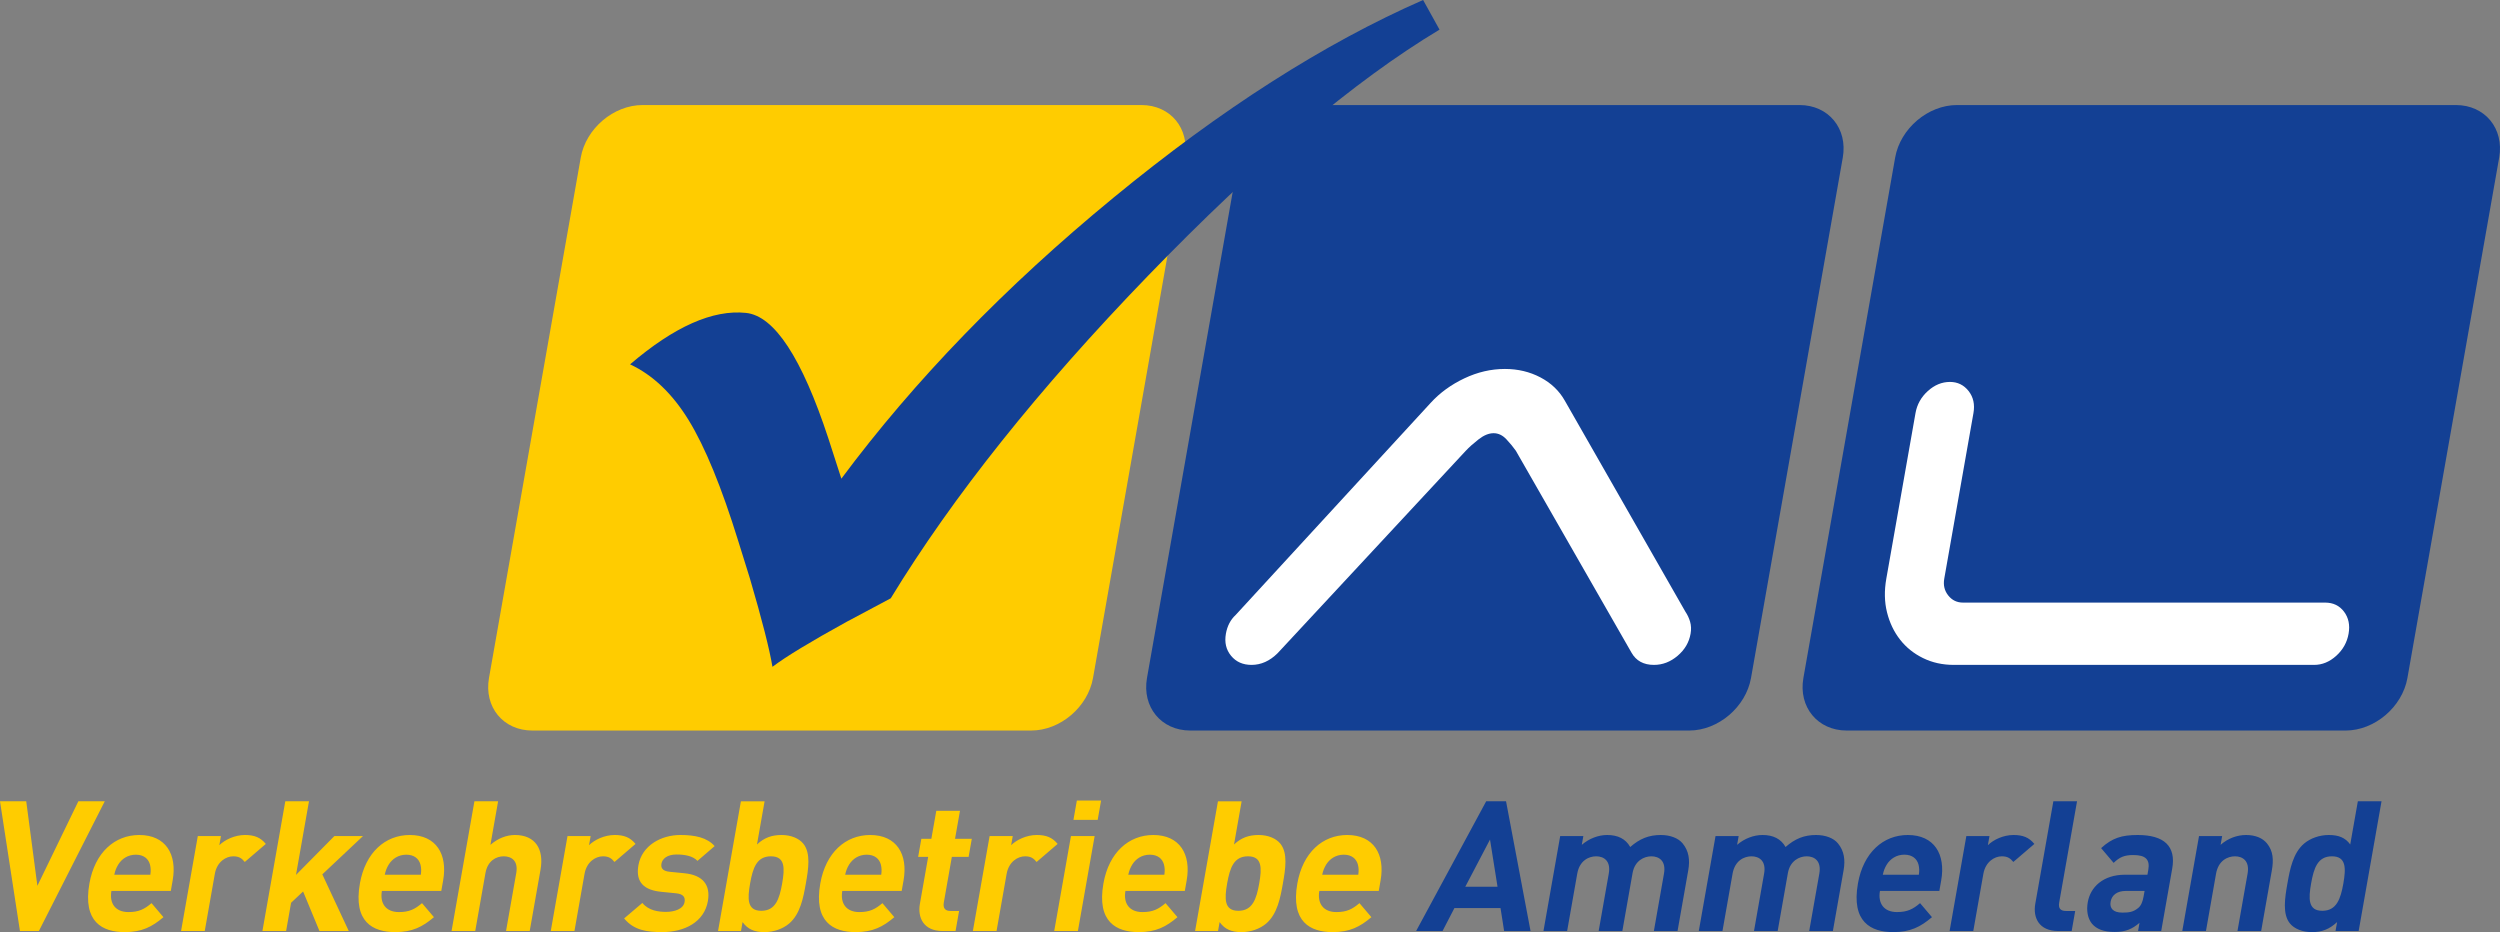
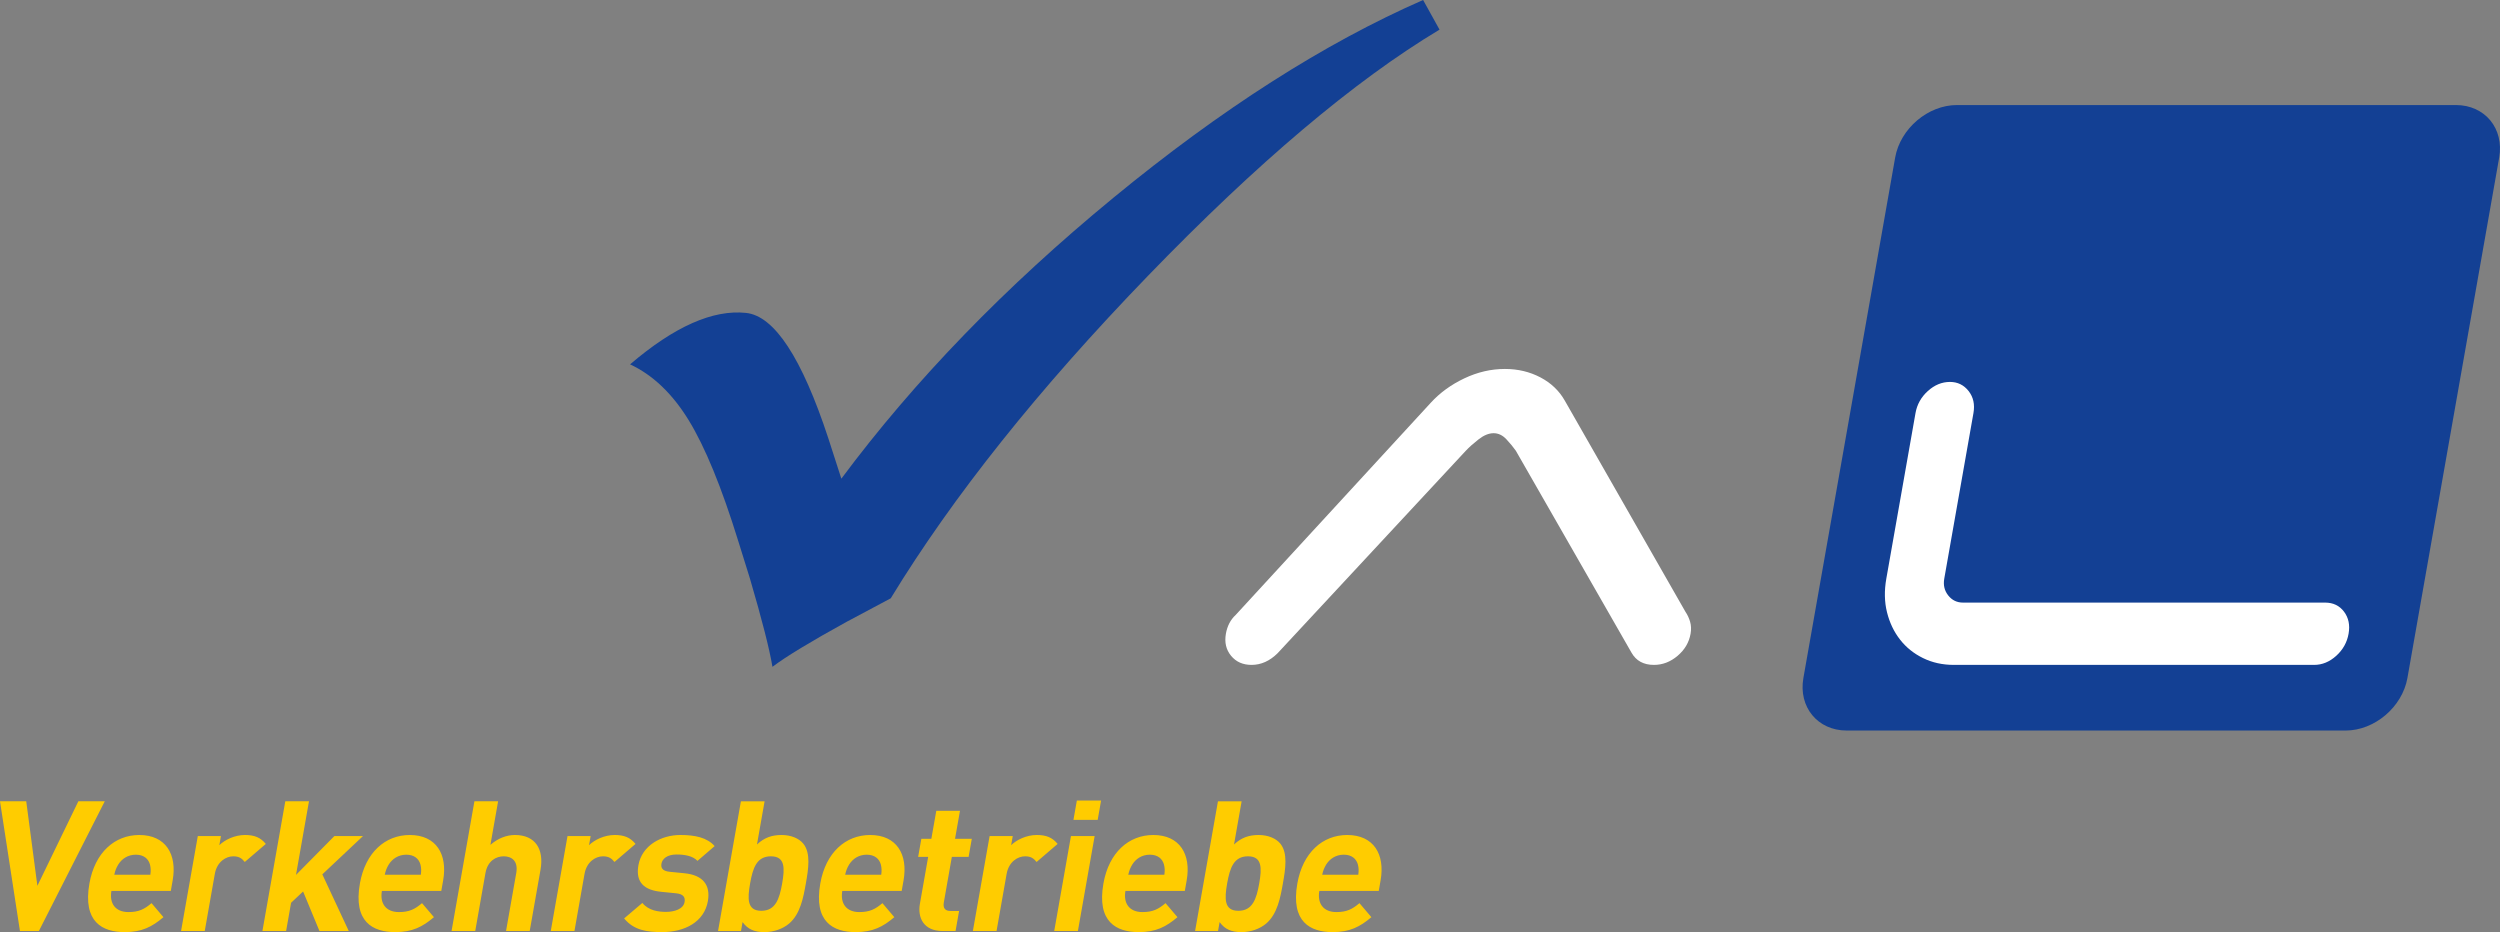
<svg xmlns="http://www.w3.org/2000/svg" id="b" data-name="Ebene 2" viewBox="0 0 269.647 100.536">
  <rect x="0" y="0" width="269.647" height="100.536" fill="#808080" stroke="none" />
  <defs>
    <style>
      .d {
        fill: #fc0;
      }

      .e {
        fill: #134094;
      }

      .f {
        fill: #fff;
      }
    </style>
  </defs>
  <g id="c" data-name="Ebene 1">
    <g>
-       <path class="d" d="M69.308,11.33c-3.131,0-6.117,2.538-6.669,5.669l-9.897,56.126c-.552,3.131,1.538,5.67,4.669,5.67h53.812c3.131,0,6.117-2.539,6.669-5.67l9.897-56.126c.552-3.131-1.538-5.669-4.669-5.669h-53.812Z" />
-       <path class="e" d="M211.078,11.33c-3.131,0-6.117,2.538-6.669,5.669l-9.897,56.126c-.552,3.131,1.538,5.67,4.669,5.67h53.812c3.131,0,6.117-2.539,6.669-5.67l9.897-56.126c.552-3.131-1.538-5.669-4.669-5.669h-53.812Z" />
+       <path class="e" d="M211.078,11.33c-3.131,0-6.117,2.538-6.669,5.669l-9.897,56.126c-.552,3.131,1.538,5.67,4.669,5.67h53.812c3.131,0,6.117-2.539,6.669-5.67l9.897-56.126c.552-3.131-1.538-5.669-4.669-5.669h-53.812" />
      <path class="f" d="M210.733,71.715h38.865c.867,0,1.662-.326,2.386-.98.722-.653,1.166-1.446,1.331-2.38.165-.933 0-1.726-.491-2.38-.493-.653-1.173-.98-2.04-.98h-39.06c-.651,0-1.182-.256-1.589-.77-.41-.513-.552-1.12-.428-1.82l3.147-17.85c.165-.933-.011-1.726-.524-2.38-.515-.653-1.184-.98-2.008-.98-.869,0-1.664.327-2.386.98-.724.654-1.167,1.447-1.332,2.38l-3.147,17.85c-.23,1.307-.206,2.52.074,3.64.28,1.12.747,2.1,1.403,2.94.654.84,1.481,1.505,2.48,1.995.998.49,2.104.735,3.32.735" />
-       <path class="e" d="M252.752,95.289c-.295,1.671-.737,2.948-2.269,2.948-1.533,0-1.505-1.277-1.21-2.948.294-1.67.713-2.928,2.246-2.928,1.532,0,1.527,1.258,1.233,2.928M254.402,100.418l2.467-13.991h-2.554l-.821,4.657c-.536-.747-1.275-1.022-2.316-1.022-1.002,0-1.988.354-2.659.924-1.201,1.022-1.529,2.77-1.8,4.303-.27,1.533-.562,3.302.279,4.323.469.57,1.35.924,2.353.924,1.08,0,1.879-.295,2.726-1.081l-.17.963h2.495ZM243.885,100.418l1.154-6.544c.197-1.12.151-2.083-.528-2.908-.469-.57-1.236-.904-2.258-.904-.943,0-1.949.354-2.742,1.061l.166-.943h-2.495l-1.805,10.238h2.554l1.091-6.19c.246-1.395,1.233-1.867,2.039-1.867.805,0,1.607.472,1.361,1.867l-1.091,6.19h2.554ZM231.215,96.645c-.111.629-.282,1.042-.602,1.297-.528.432-.991.491-1.698.491-1.002,0-1.391-.471-1.266-1.179.128-.727.715-1.159,1.638-1.159h2.024l-.097.55ZM233.105,100.418l1.188-6.74c.423-2.398-.855-3.616-3.724-3.616-1.71,0-2.748.315-3.945,1.415l1.35,1.592c.638-.609,1.132-.845,2.114-.845,1.356,0,1.819.491,1.622,1.611l-.09.511h-2.417c-2.377,0-3.733,1.336-4.02,2.967-.159.904-.011,1.729.44,2.299.502.609,1.295.904,2.454.904,1.179,0,1.88-.295,2.688-.982l-.156.884h2.496ZM223.447,100.418l.381-2.162h-.983c-.648,0-.849-.314-.741-.923l1.923-10.906h-2.554l-1.951,11.063c-.256,1.454.368,2.928,2.471,2.928h1.454ZM219.424,91.025c-.582-.707-1.245-.963-2.247-.963-1.1,0-2.173.511-2.768,1.101l.173-.983h-2.496l-1.805,10.238h2.555l1.088-6.17c.229-1.297,1.197-1.887,1.984-1.887.628,0,.924.216,1.248.609l2.269-1.945ZM206.968,94.346h-3.89c.099-.452.206-.727.429-1.1.384-.61,1.032-1.062,1.897-1.062s1.355.452,1.523,1.062c.091.373.102.648.041,1.1M209.175,96.095l.201-1.14c.495-2.81-.749-4.893-3.598-4.893-2.653,0-4.794,1.887-5.383,5.227-.731,4.146,1.394,5.247,3.811,5.247,1.847,0,2.95-.57,4.175-1.611l-1.285-1.514c-.763.649-1.369.963-2.489.963-1.435,0-2.07-.963-1.838-2.279h6.406ZM197.692,100.418l1.154-6.544c.197-1.12.072-2.083-.607-2.908-.469-.57-1.335-.904-2.357-.904-1.277,0-2.27.393-3.294,1.297-.493-.884-1.343-1.297-2.483-1.297-.943,0-1.952.374-2.742,1.061l.166-.943h-2.495l-1.805,10.238h2.554l1.091-6.19c.246-1.395,1.233-1.867,2.039-1.867s1.607.472,1.361,1.867l-1.091,6.19h2.554l1.102-6.249c.236-1.336,1.243-1.808,2.029-1.808.806,0,1.607.472,1.361,1.867l-1.091,6.19h2.555ZM180.938,100.418l1.154-6.544c.197-1.12.072-2.083-.607-2.908-.469-.57-1.335-.904-2.357-.904-1.277,0-2.269.393-3.294,1.297-.493-.884-1.343-1.297-2.483-1.297-.943,0-1.952.374-2.741,1.061l.166-.943h-2.496l-1.805,10.238h2.554l1.091-6.19c.246-1.395,1.233-1.867,2.039-1.867s1.607.472,1.361,1.867l-1.091,6.19h2.555l1.102-6.249c.236-1.336,1.242-1.808,2.028-1.808.806,0,1.607.472,1.361,1.867l-1.091,6.19h2.555ZM161.522,95.643h-3.478l2.667-5.09.811,5.09ZM165.082,100.418l-2.642-13.991h-2.142l-7.557,13.991h2.85l1.282-2.476h4.971l.389,2.476h2.849Z" />
      <path class="d" d="M146.503,94.346h-3.891c.1-.452.207-.727.43-1.1.382-.609,1.032-1.061,1.896-1.061.865,0,1.355.452,1.523,1.061.091.373.102.648.042,1.1M148.709,96.095l.201-1.14c.495-2.81-.748-4.893-3.598-4.893-2.653,0-4.793,1.887-5.382,5.227-.731,4.147,1.393,5.247,3.81,5.247,1.848,0,2.95-.57,4.175-1.611l-1.285-1.513c-.763.648-1.369.963-2.489.963-1.434,0-2.07-.963-1.838-2.28h6.406ZM135.817,95.289c-.295,1.671-.717,2.948-2.249,2.948-1.533,0-1.505-1.277-1.21-2.948.294-1.67.713-2.928,2.246-2.928,1.532,0,1.507,1.258,1.213,2.928M138.371,95.289c.27-1.532.56-3.281-.282-4.303-.469-.57-1.331-.924-2.333-.924-1.041,0-1.856.275-2.656,1.022l.821-4.657h-2.554l-2.467,13.991h2.476l.17-.963c.568.786,1.283,1.081,2.363,1.081,1.002,0,1.988-.354,2.659-.923,1.202-1.022,1.533-2.791,1.803-4.324M125.587,94.346h-3.891c.1-.452.207-.727.43-1.1.382-.609,1.032-1.061,1.897-1.061.864,0,1.354.452,1.522,1.061.091.373.102.648.042,1.1M127.793,96.095l.201-1.14c.495-2.81-.748-4.893-3.597-4.893-2.653,0-4.794,1.887-5.383,5.227-.731,4.147,1.394,5.247,3.811,5.247,1.847,0,2.95-.57,4.174-1.611l-1.285-1.513c-.762.648-1.369.963-2.489.963-1.434,0-2.07-.963-1.838-2.28h6.406ZM118.066,90.18h-2.555l-1.805,10.238h2.555l1.805-10.238ZM118.762,86.348h-2.614l-.367,2.083h2.614l.367-2.083ZM114.076,91.025c-.583-.707-1.245-.963-2.248-.963-1.1,0-2.172.511-2.768,1.101l.173-.983h-2.495l-1.805,10.238h2.554l1.088-6.17c.229-1.297,1.198-1.887,1.984-1.887.629,0,.925.217,1.248.61l2.269-1.946ZM103.064,100.418l.381-2.161h-.923c-.61,0-.826-.334-.722-.924l.866-4.913h1.808l.343-1.945h-1.808l.534-3.026h-2.554l-.534,3.026h-1.081l-.343,1.945h1.081l-.894,5.07c-.256,1.454.368,2.928,2.451,2.928h1.395ZM95.049,94.346h-3.891c.1-.452.207-.727.43-1.1.382-.609,1.032-1.061,1.897-1.061.864,0,1.354.452,1.522,1.061.091.373.102.648.042,1.1M97.255,96.095l.201-1.14c.495-2.81-.748-4.893-3.597-4.893-2.653,0-4.794,1.887-5.383,5.227-.731,4.147,1.394,5.247,3.811,5.247,1.847,0,2.95-.57,4.174-1.611l-1.285-1.513c-.762.648-1.369.963-2.489.963-1.434,0-2.07-.963-1.838-2.28h6.406ZM84.363,95.289c-.295,1.671-.716,2.948-2.249,2.948s-1.504-1.277-1.209-2.948c.294-1.67.712-2.928,2.245-2.928s1.507,1.258,1.213,2.928M86.918,95.289c.27-1.532.559-3.281-.283-4.303-.469-.57-1.33-.924-2.332-.924-1.042,0-1.856.275-2.656,1.022l.821-4.657h-2.555l-2.467,13.991h2.476l.17-.963c.568.786,1.283,1.081,2.364,1.081,1.002,0,1.987-.354,2.658-.923,1.202-1.022,1.534-2.791,1.804-4.324M76.35,97.196c.305-1.73-.526-2.811-2.516-3.007l-1.583-.157c-.89-.079-.972-.511-.906-.885.09-.51.606-.982,1.628-.982.884,0,1.76.157,2.256.688l1.853-1.592c-.819-.924-2.107-1.199-3.699-1.199-2.083,0-4.151,1.14-4.525,3.262-.333,1.887.665,2.692,2.481,2.869l1.583.158c.792.078,1.005.432.915.943-.135.766-1.11,1.061-1.995,1.061-.786,0-1.865-.118-2.561-.963l-1.964,1.67c1.067,1.297,2.491,1.474,4.102,1.474,2.417,0,4.534-1.081,4.932-3.34M68.548,91.025c-.582-.707-1.245-.963-2.247-.963-1.1,0-2.173.511-2.768,1.101l.173-.983h-2.496l-1.805,10.238h2.555l1.088-6.17c.229-1.297,1.197-1.887,1.983-1.887.629,0,.925.217,1.248.61l2.269-1.946ZM57.134,100.418l1.168-6.622c.381-2.162-.521-3.734-2.761-3.734-.904,0-1.831.354-2.644,1.061l.828-4.696h-2.554l-2.467,13.991h2.554l1.102-6.249c.236-1.336,1.164-1.808,1.97-1.808s1.59.452,1.351,1.808l-1.102,6.249h2.555ZM45.391,94.346h-3.891c.1-.452.207-.727.43-1.1.382-.609,1.032-1.061,1.897-1.061.864,0,1.354.452,1.522,1.061.091.373.102.648.042,1.1M47.597,96.095l.201-1.14c.495-2.81-.748-4.893-3.597-4.893-2.653,0-4.794,1.887-5.383,5.227-.731,4.147,1.394,5.247,3.811,5.247,1.847,0,2.95-.57,4.175-1.611l-1.286-1.513c-.762.648-1.369.963-2.489.963-1.434,0-2.07-.963-1.838-2.28h6.406ZM37.617,100.418l-2.852-6.111,4.383-4.127h-3.085l-4.137,4.186,1.4-7.939h-2.555l-2.467,13.991h2.555l.537-3.046,1.295-1.218,1.764,4.264h3.163ZM28.672,91.025c-.582-.707-1.245-.963-2.247-.963-1.1,0-2.173.511-2.768,1.101l.173-.983h-2.496l-1.805,10.238h2.555l1.088-6.17c.229-1.297,1.198-1.887,1.984-1.887.628,0,.924.217,1.247.61l2.269-1.946ZM16.217,94.346h-3.891c.099-.452.206-.727.43-1.1.382-.609,1.032-1.061,1.896-1.061.865,0,1.355.452,1.523,1.061.091.373.102.648.042,1.1M18.423,96.095l.201-1.14c.495-2.81-.748-4.893-3.598-4.893-2.653,0-4.793,1.887-5.382,5.227-.731,4.147,1.393,5.247,3.81,5.247,1.847,0,2.951-.57,4.175-1.611l-1.285-1.513c-.763.648-1.369.963-2.489.963-1.435,0-2.07-.963-1.838-2.28h6.406ZM11.299,86.427h-2.849l-4.418,9.118-1.202-9.118H0l2.151,13.991h2.043l7.105-13.991Z" />
-       <path class="e" d="M140.279,11.33c-3.131,0-6.117,2.538-6.669,5.669l-9.897,56.126c-.552,3.131,1.538,5.67,4.669,5.67h53.812c3.131,0,6.117-2.539,6.669-5.67l9.897-56.126c.552-3.131-1.538-5.669-4.669-5.669h-53.812Z" />
      <path class="f" d="M158.105,48.615c.346-.373.803-.781,1.371-1.225.568-.443,1.108-.665,1.622-.665.513,0,.976.222,1.388.665.412.444.748.852,1.009,1.225l12.471,21.77c.497.887,1.305,1.33,2.425,1.33.933,0,1.783-.326,2.553-.98.768-.653,1.235-1.446,1.4-2.38.082-.466.064-.898-.052-1.295-.117-.396-.286-.758-.509-1.085l-12.999-22.75c-.605-1.073-1.483-1.913-2.636-2.52-1.153-.606-2.43-.91-3.83-.91-1.494,0-2.954.339-4.379,1.015-1.426.677-2.631,1.552-3.613,2.625l-21.046,22.89c-.558.514-.91,1.19-1.058,2.03-.165.934.021,1.727.56,2.38.538.654,1.273.98,2.207.98,1.026,0,1.964-.42,2.812-1.26l20.301-21.84Z" />
      <path class="e" d="M120.061,21.353c-11.644,9.575-21.415,19.666-29.314,30.276l-1.408-4.363c-2.859-8.69-5.818-13.195-8.875-13.517-3.574-.375-7.741,1.475-12.505,5.55,2.448,1.141,4.556,3.149,6.321,6.023,1.764,2.875,3.547,7.217,5.344,13.026l1.261,4.046c1.3,4.432,2.11,7.608,2.431,9.528,1.439-1.092,4.118-2.718,8.039-4.876l4.719-2.514c6.694-10.977,15.94-22.569,27.74-34.777,11.799-12.206,22.283-21.059,31.452-26.559l-1.772-3.196c-10.645,4.661-21.79,11.779-33.433,21.353" />
    </g>
  </g>
</svg>